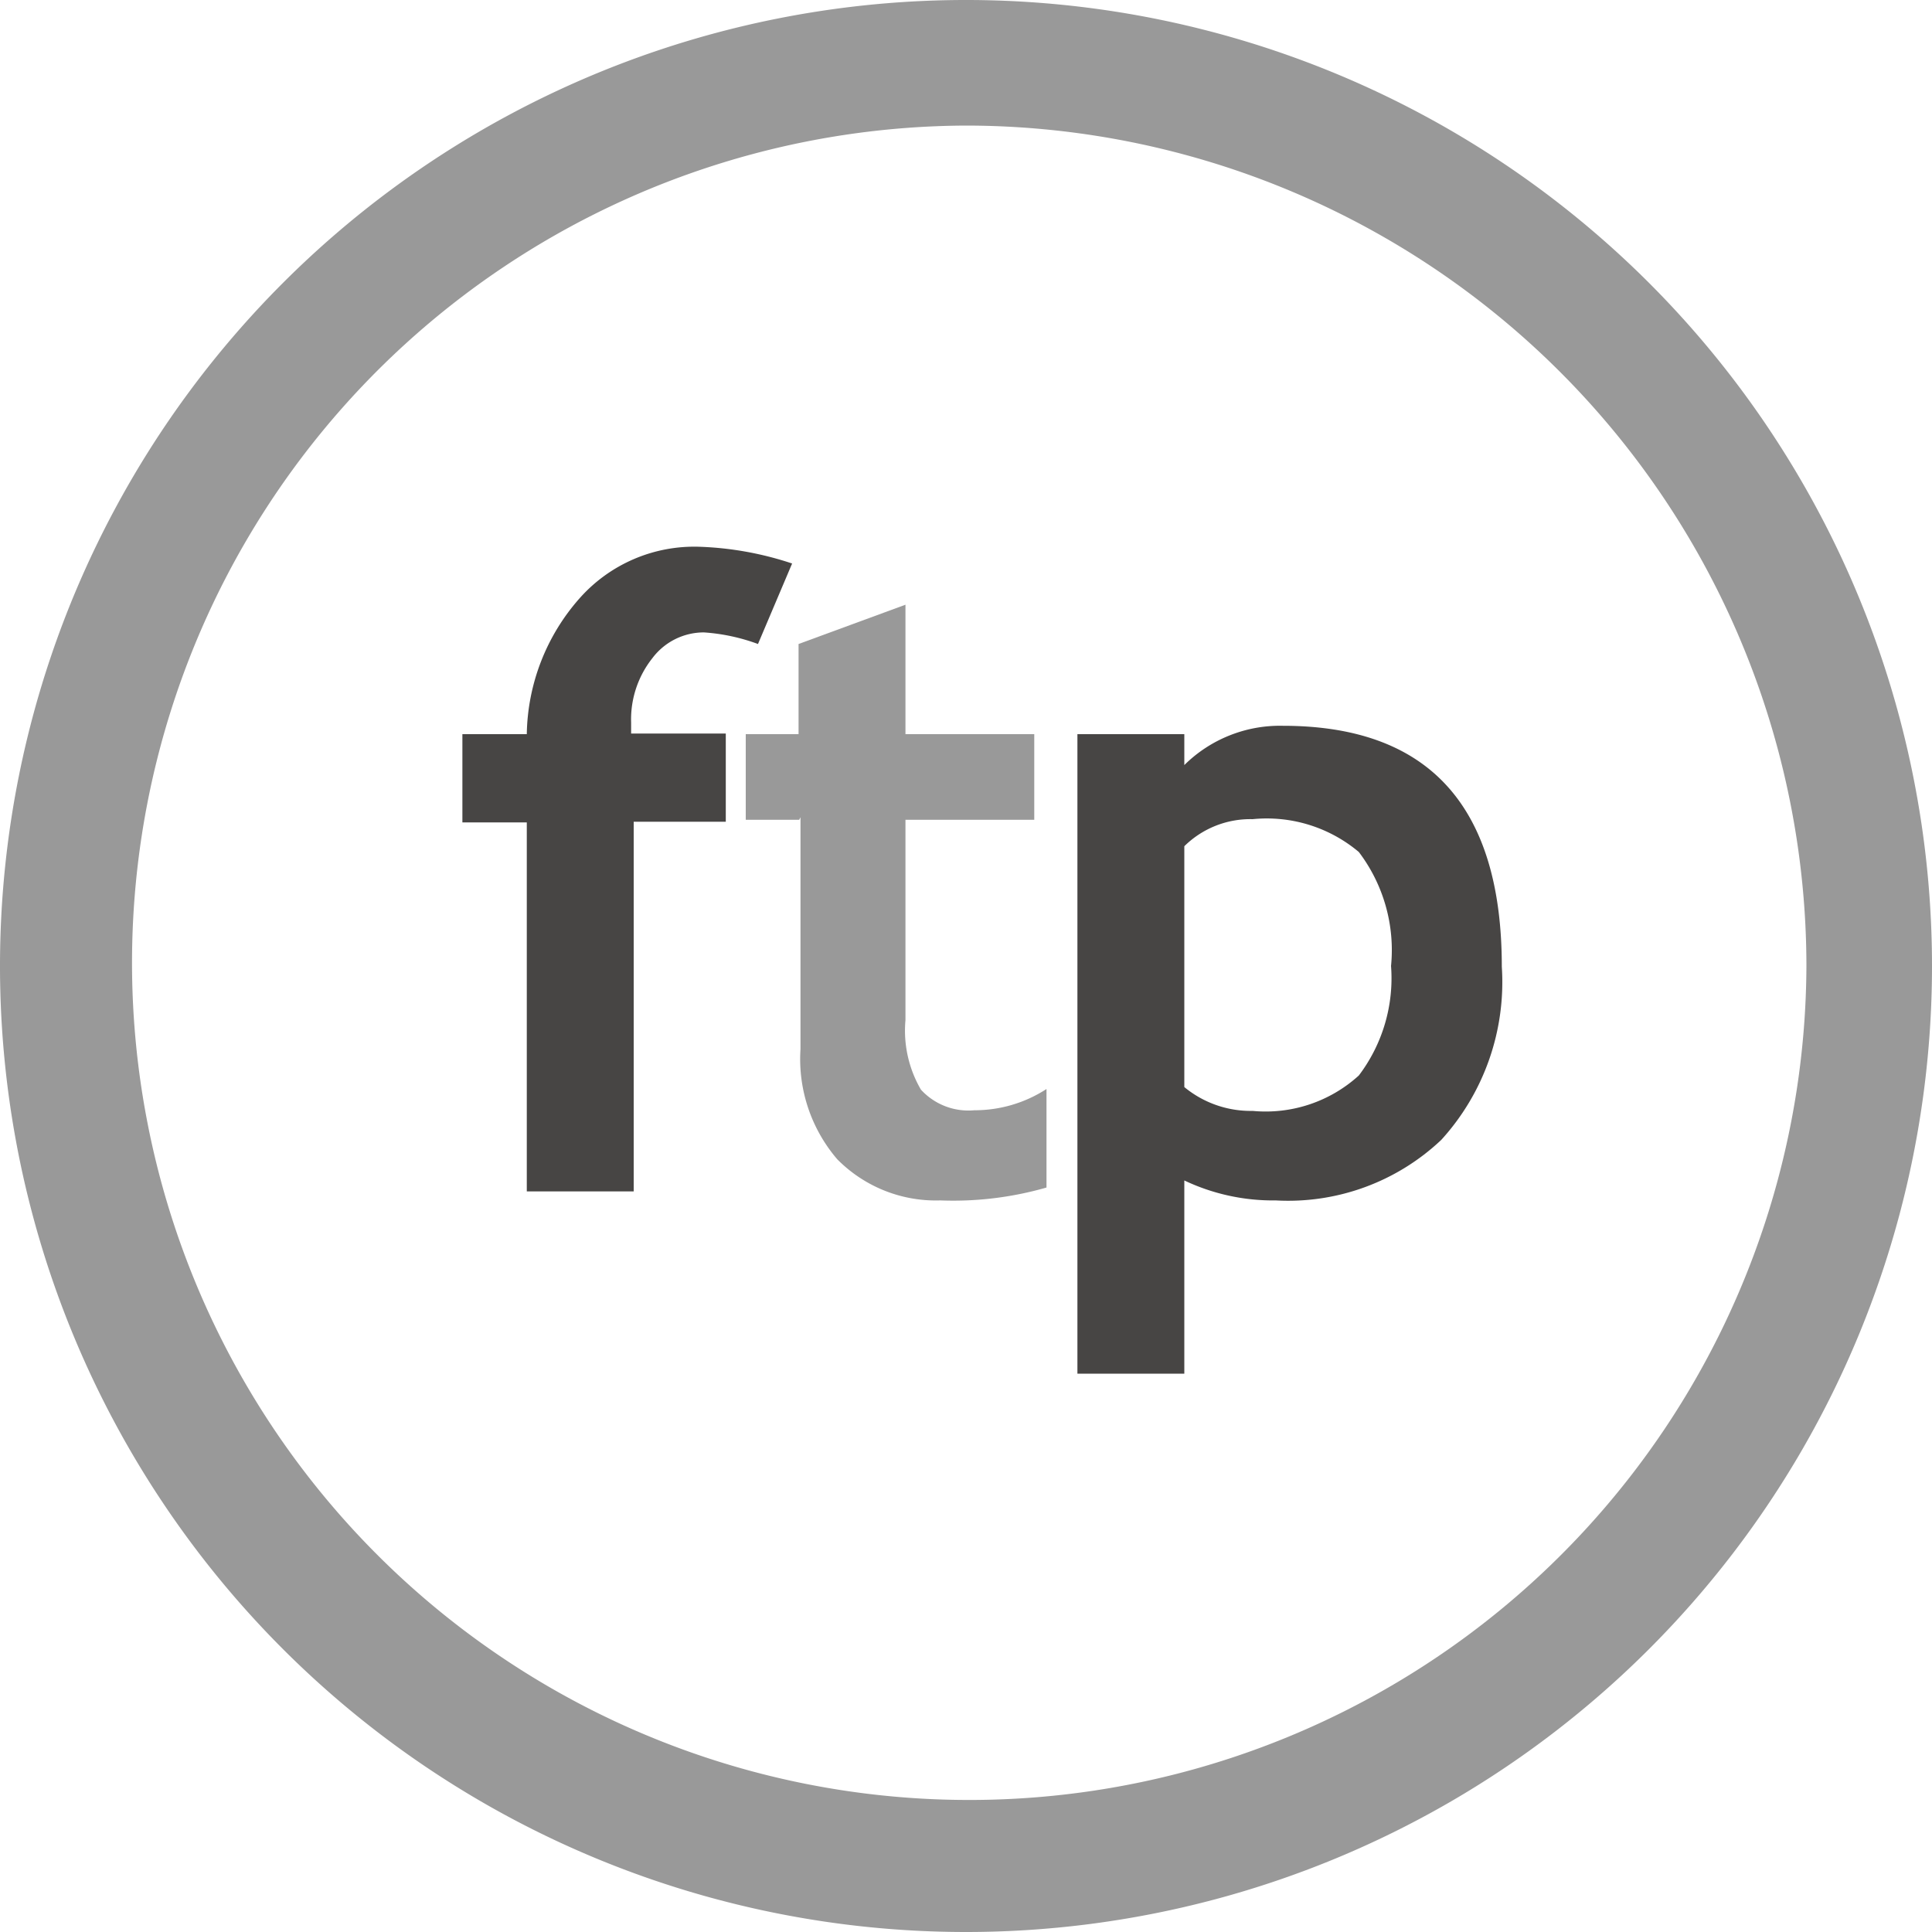
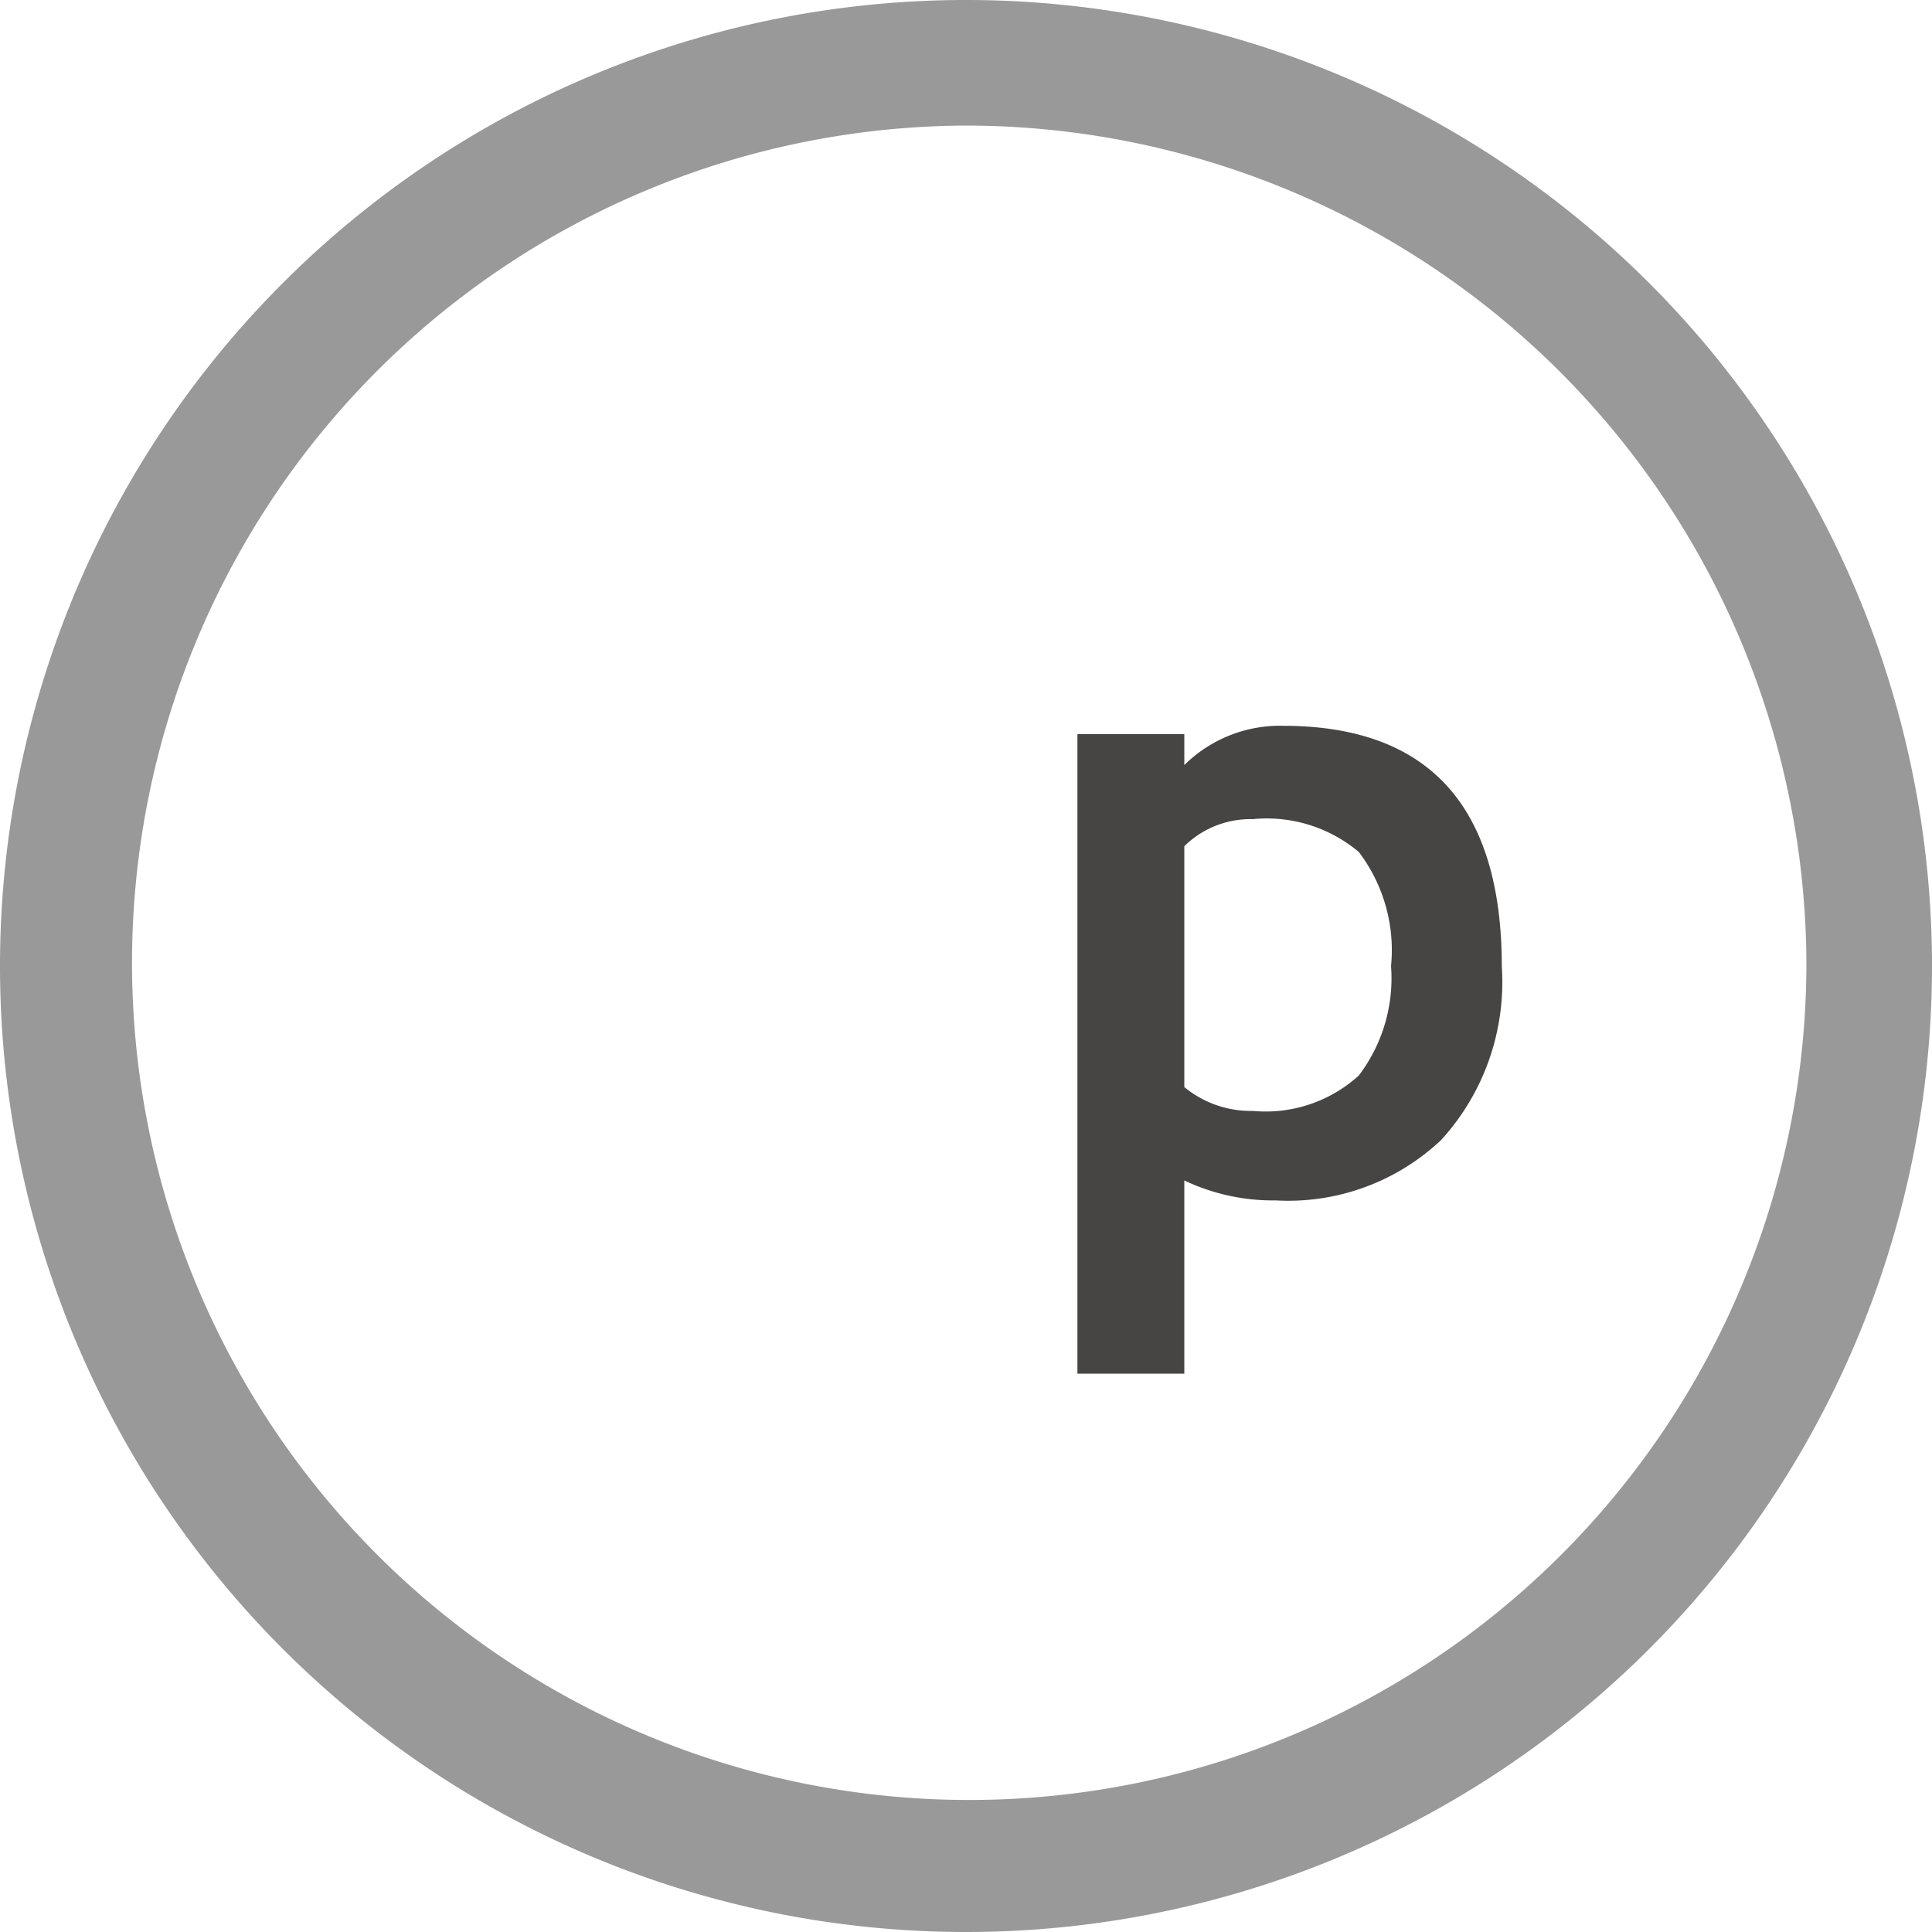
<svg xmlns="http://www.w3.org/2000/svg" viewBox="0 0 30 30">
  <defs>
    <style>.a{fill:#474544;}.b{fill:#999;}</style>
  </defs>
  <title>ftp-logo</title>
-   <path class="a" d="M11.77,10a3,3,0,0,0-.84-0.18,1,1,0,0,0-.8.4,1.53,1.53,0,0,0-.33,1c0,0.06,0,.12,0,0.17h1.47v1.37H9.84v5.74H8.18V12.77h-1V11.4h1A3.26,3.26,0,0,1,9,9.29a2.38,2.38,0,0,1,1.86-.8,5.08,5.08,0,0,1,1.44.26Z" transform="translate(0 0)" />
-   <path class="b" d="M12.41,12.73H11.58V11.4h0.82V10l1.66-.61V11.4h2v1.33h-2v3.11a1.82,1.82,0,0,0,.24,1.08,1,1,0,0,0,.83.32,2.05,2.05,0,0,0,1.12-.33v1.53a5.24,5.24,0,0,1-1.65.2A2.15,2.15,0,0,1,13,18a2.39,2.39,0,0,1-.57-1.71v-3.6h0Z" transform="translate(0 0)" />
  <path class="a" d="M18.39,18.33v3H16.73V11.4h1.66v0.48a2.11,2.11,0,0,1,1.53-.61q3.4,0,3.4,3.74a3.64,3.64,0,0,1-.94,2.69,3.46,3.46,0,0,1-2.57.94A3.21,3.21,0,0,1,18.39,18.33Zm0-5.19v3.74a1.62,1.62,0,0,0,1.06.37,2.15,2.15,0,0,0,1.65-.55A2.5,2.5,0,0,0,21.6,15a2.52,2.52,0,0,0-.5-1.77,2.22,2.22,0,0,0-1.65-.51A1.46,1.46,0,0,0,18.39,13.14Z" transform="translate(0 0)" />
  <path class="b" d="M15,30A15,15,0,1,1,30,15,15,15,0,0,1,15,30h0ZM15,1.95A13,13,0,1,0,28.05,15,13.06,13.06,0,0,0,15,1.95h0Z" transform="translate(0 0)" />
</svg>